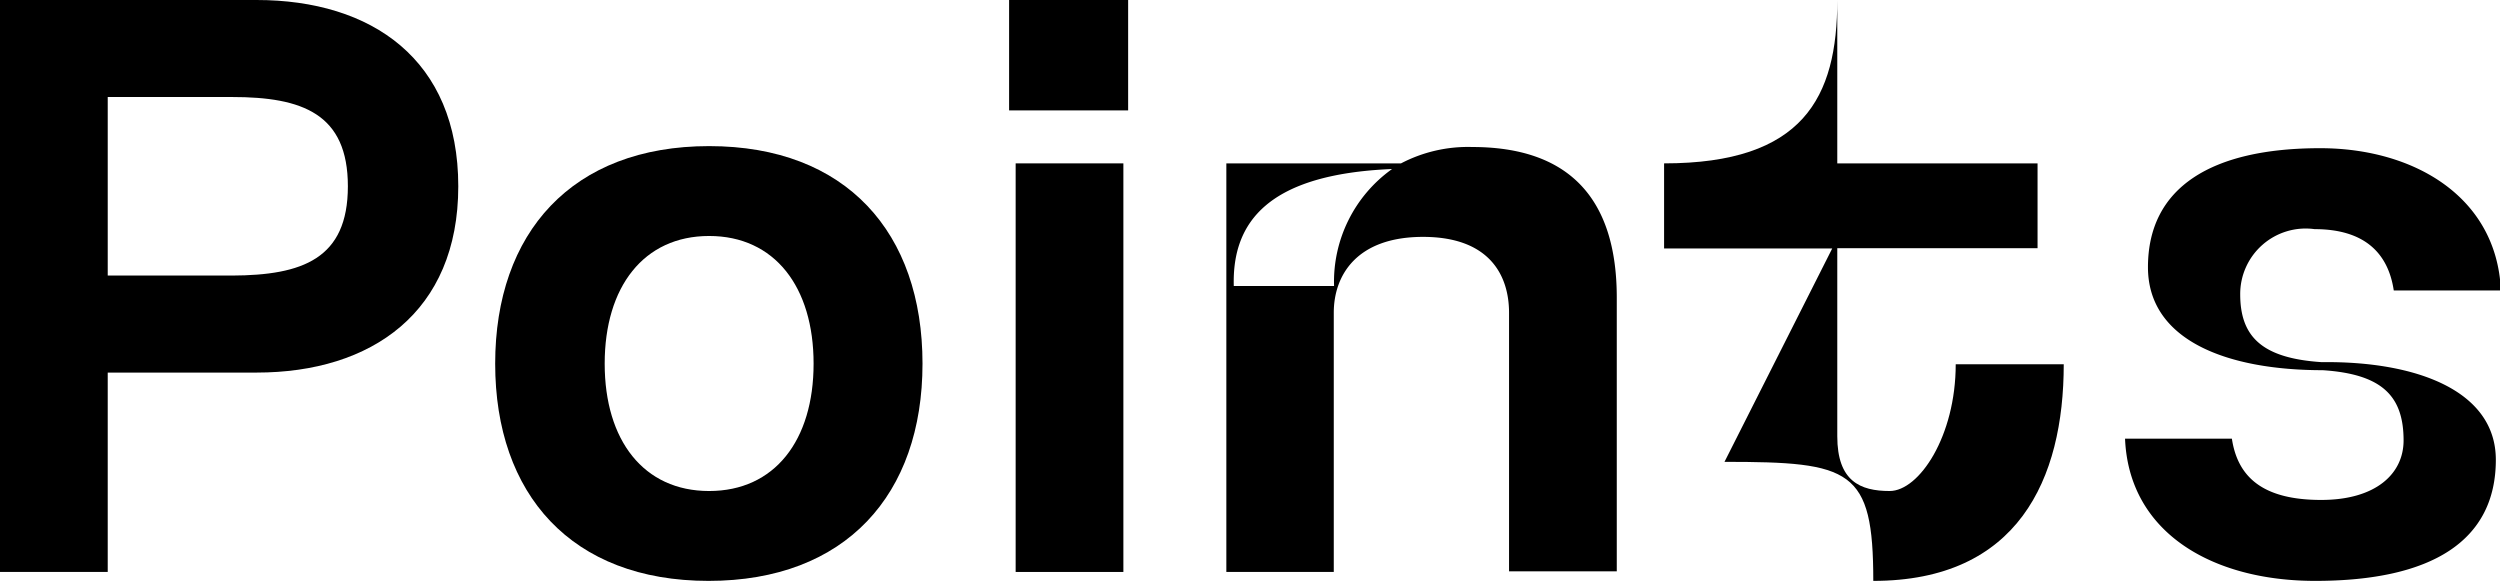
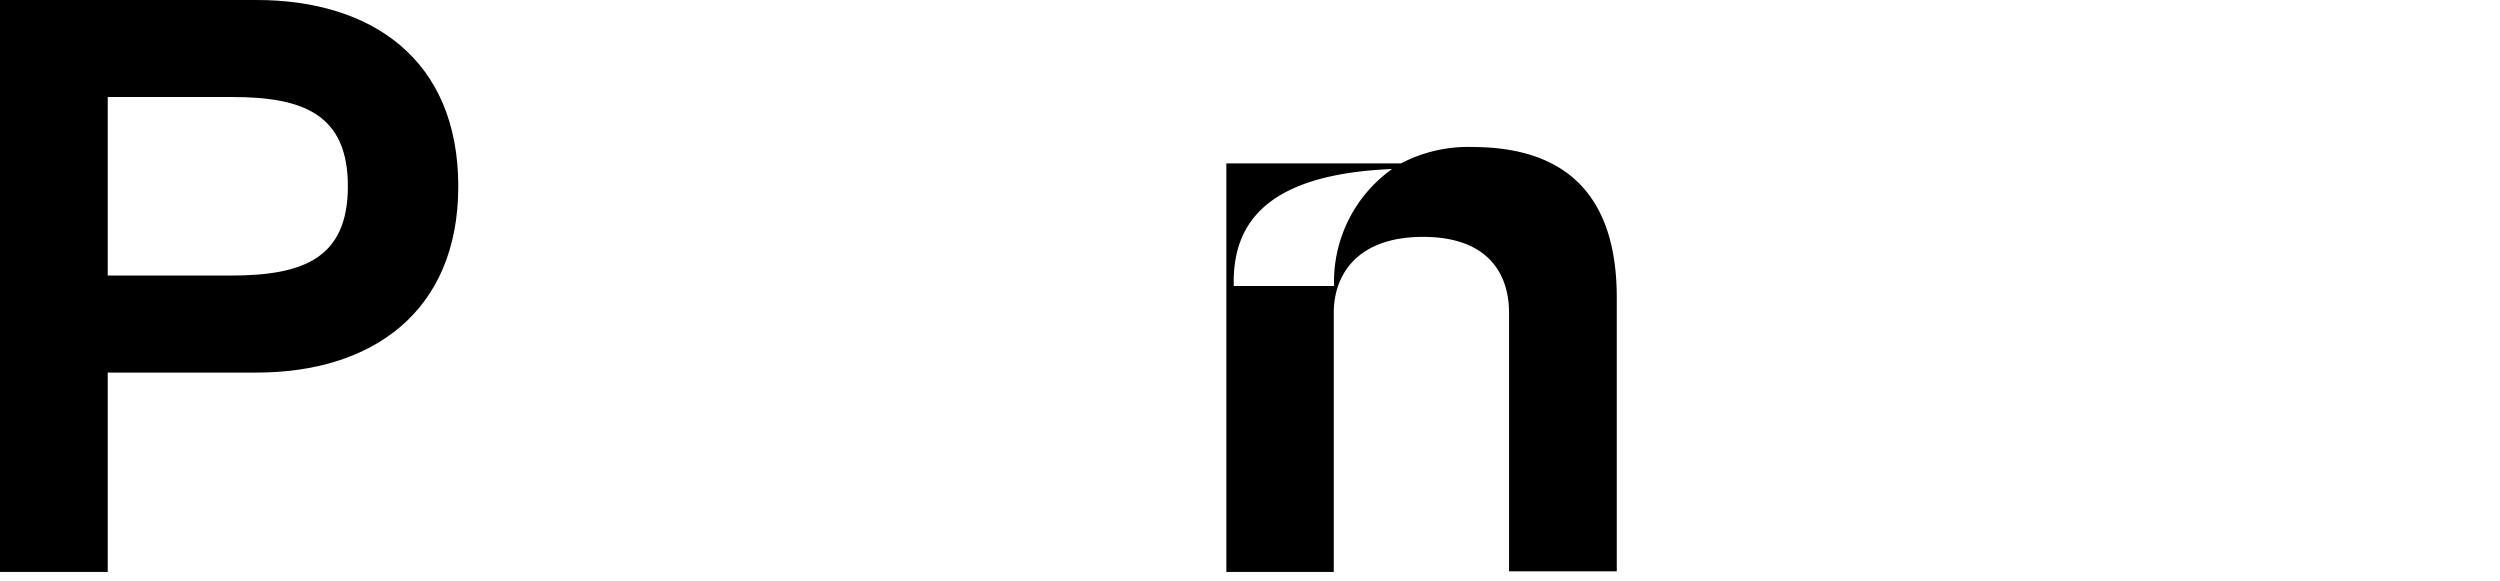
<svg xmlns="http://www.w3.org/2000/svg" viewBox="0 0 84.01 19.52">
  <g id="Layer_2" data-name="Layer 2">
    <g id="Layer_1-2" data-name="Layer 1">
      <path d="M15.4,6.26c0,4.23-2.91,6.26-6.78,6.26h-5v6.7H0V0H8.62C12.49,0,15.4,2,15.4,6.26Zm-3.71,0c0-2.44-1.53-3-3.89-3H3.62v6H7.8C10.16,9.25,11.69,8.7,11.69,6.26Z" />
-       <path d="M16.64,12.22c0-4.4,2.58-7.31,7.19-7.31S31,7.82,31,12.22s-2.58,7.3-7.19,7.3S16.64,16.61,16.64,12.22Zm10.7,0c0-2.58-1.31-4.29-3.51-4.29s-3.51,1.71-3.51,4.29,1.31,4.28,3.51,4.28S27.34,14.8,27.34,12.22Z" />
-       <path d="M33.91,0h4V3.71h-4Zm.22,5.49h3.62V19.22H34.13Z" />
      <path d="M54.33,10v9.2H50.71V10.51c0-1.26-.66-2.55-2.89-2.55s-3,1.29-3,2.55v8.71H41.21V5.49h5.87a4.85,4.85,0,0,1,2.39-.55C52.68,4.94,54.33,6.62,54.33,10ZM46.78,5.68c-4.14.17-5.38,1.76-5.32,3.93h3.37A4.65,4.65,0,0,1,46.78,5.68Z" />
-       <path d="M69.35,12.24c0,3.87-1.54,7.28-6.4,7.28,0-3.76-.74-4-5-4l3.62-7.17H55.92V5.49c4.67,0,5.82-2.2,5.82-5.49V5.49h6.73V8.34H61.74v6.32c0,1.51.77,1.84,1.76,1.84s2.22-1.84,2.22-4.26Z" />
-       <path d="M83.87,15.45c0,2.72-2.14,4.07-6.07,4.07-3.46,0-6.26-1.62-6.39-4.78H75c.19,1.26,1,2.06,3,2.06,1.84,0,2.77-.88,2.77-2,0-1.51-.74-2.23-2.72-2.36-3.21,0-5.87-1-5.87-3.46,0-2.69,2.14-4,5.79-4,3.13,0,5.93,1.62,6.07,4.78H80.44c-.19-1.27-1-2.06-2.66-2.06a2.2,2.2,0,0,0-2.5,2.19c0,1.43.74,2.15,2.74,2.28C81.18,12.13,83.87,13.12,83.87,15.45Z" />
    </g>
  </g>
</svg>